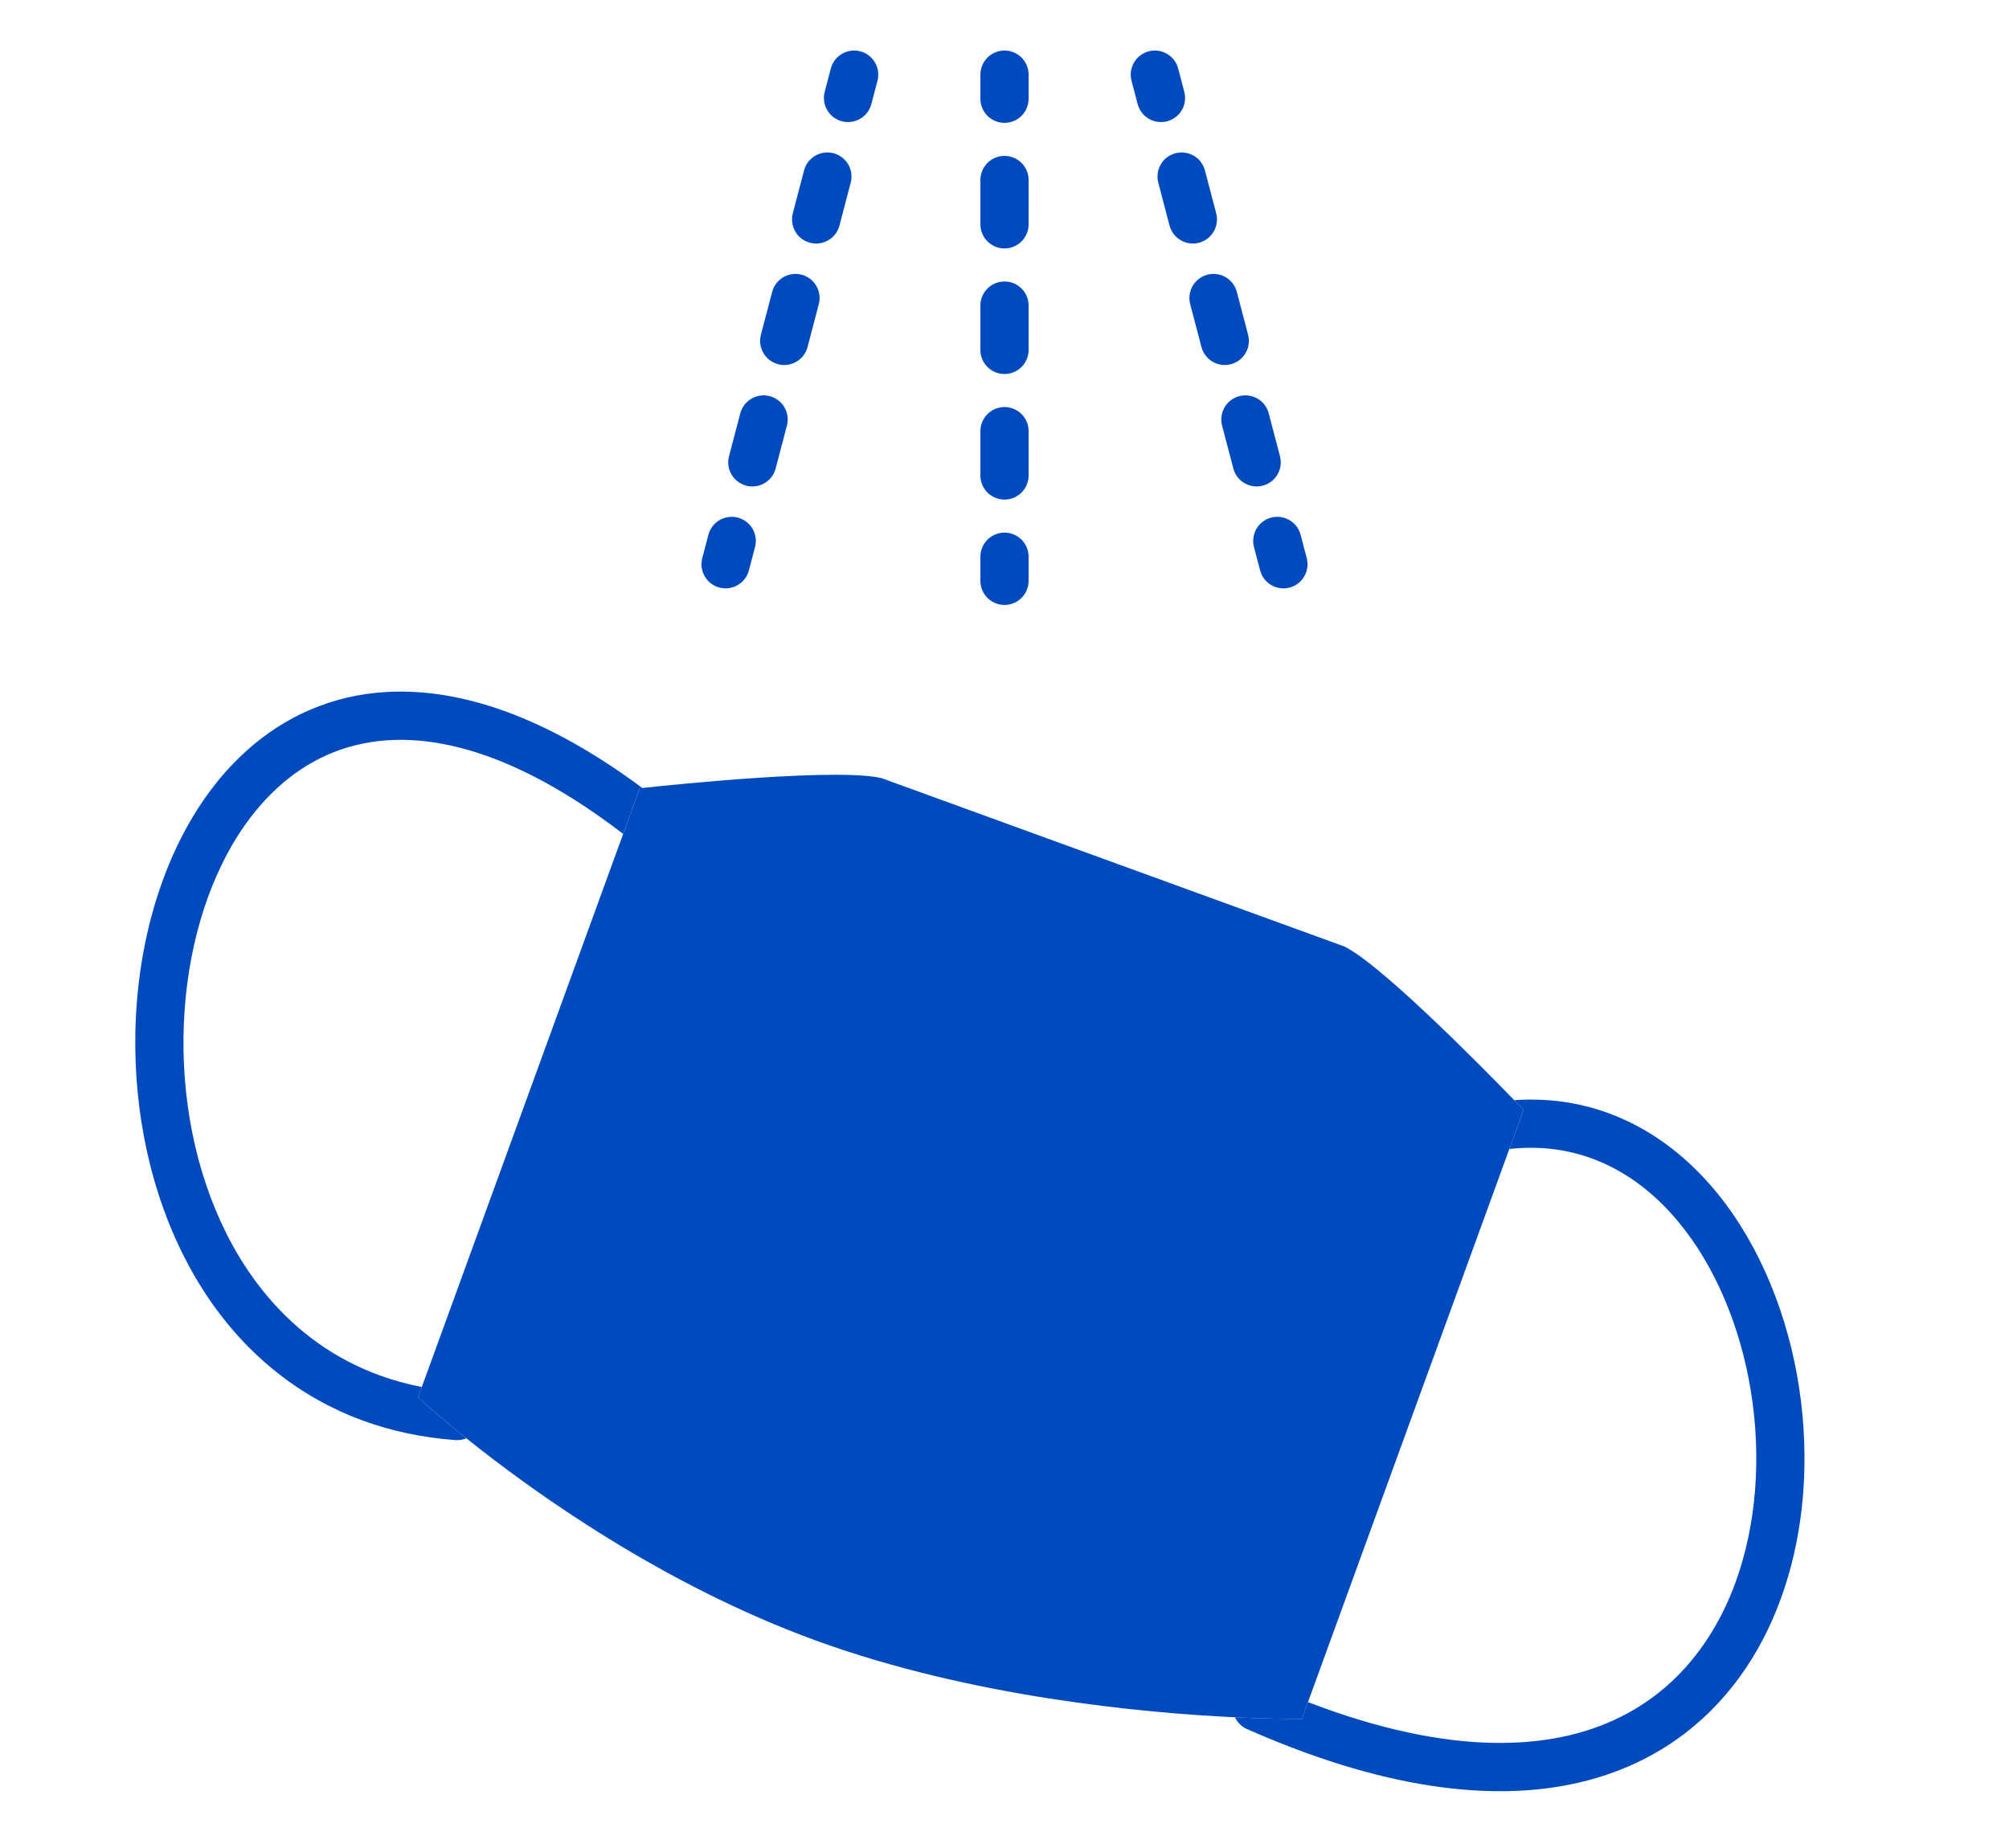
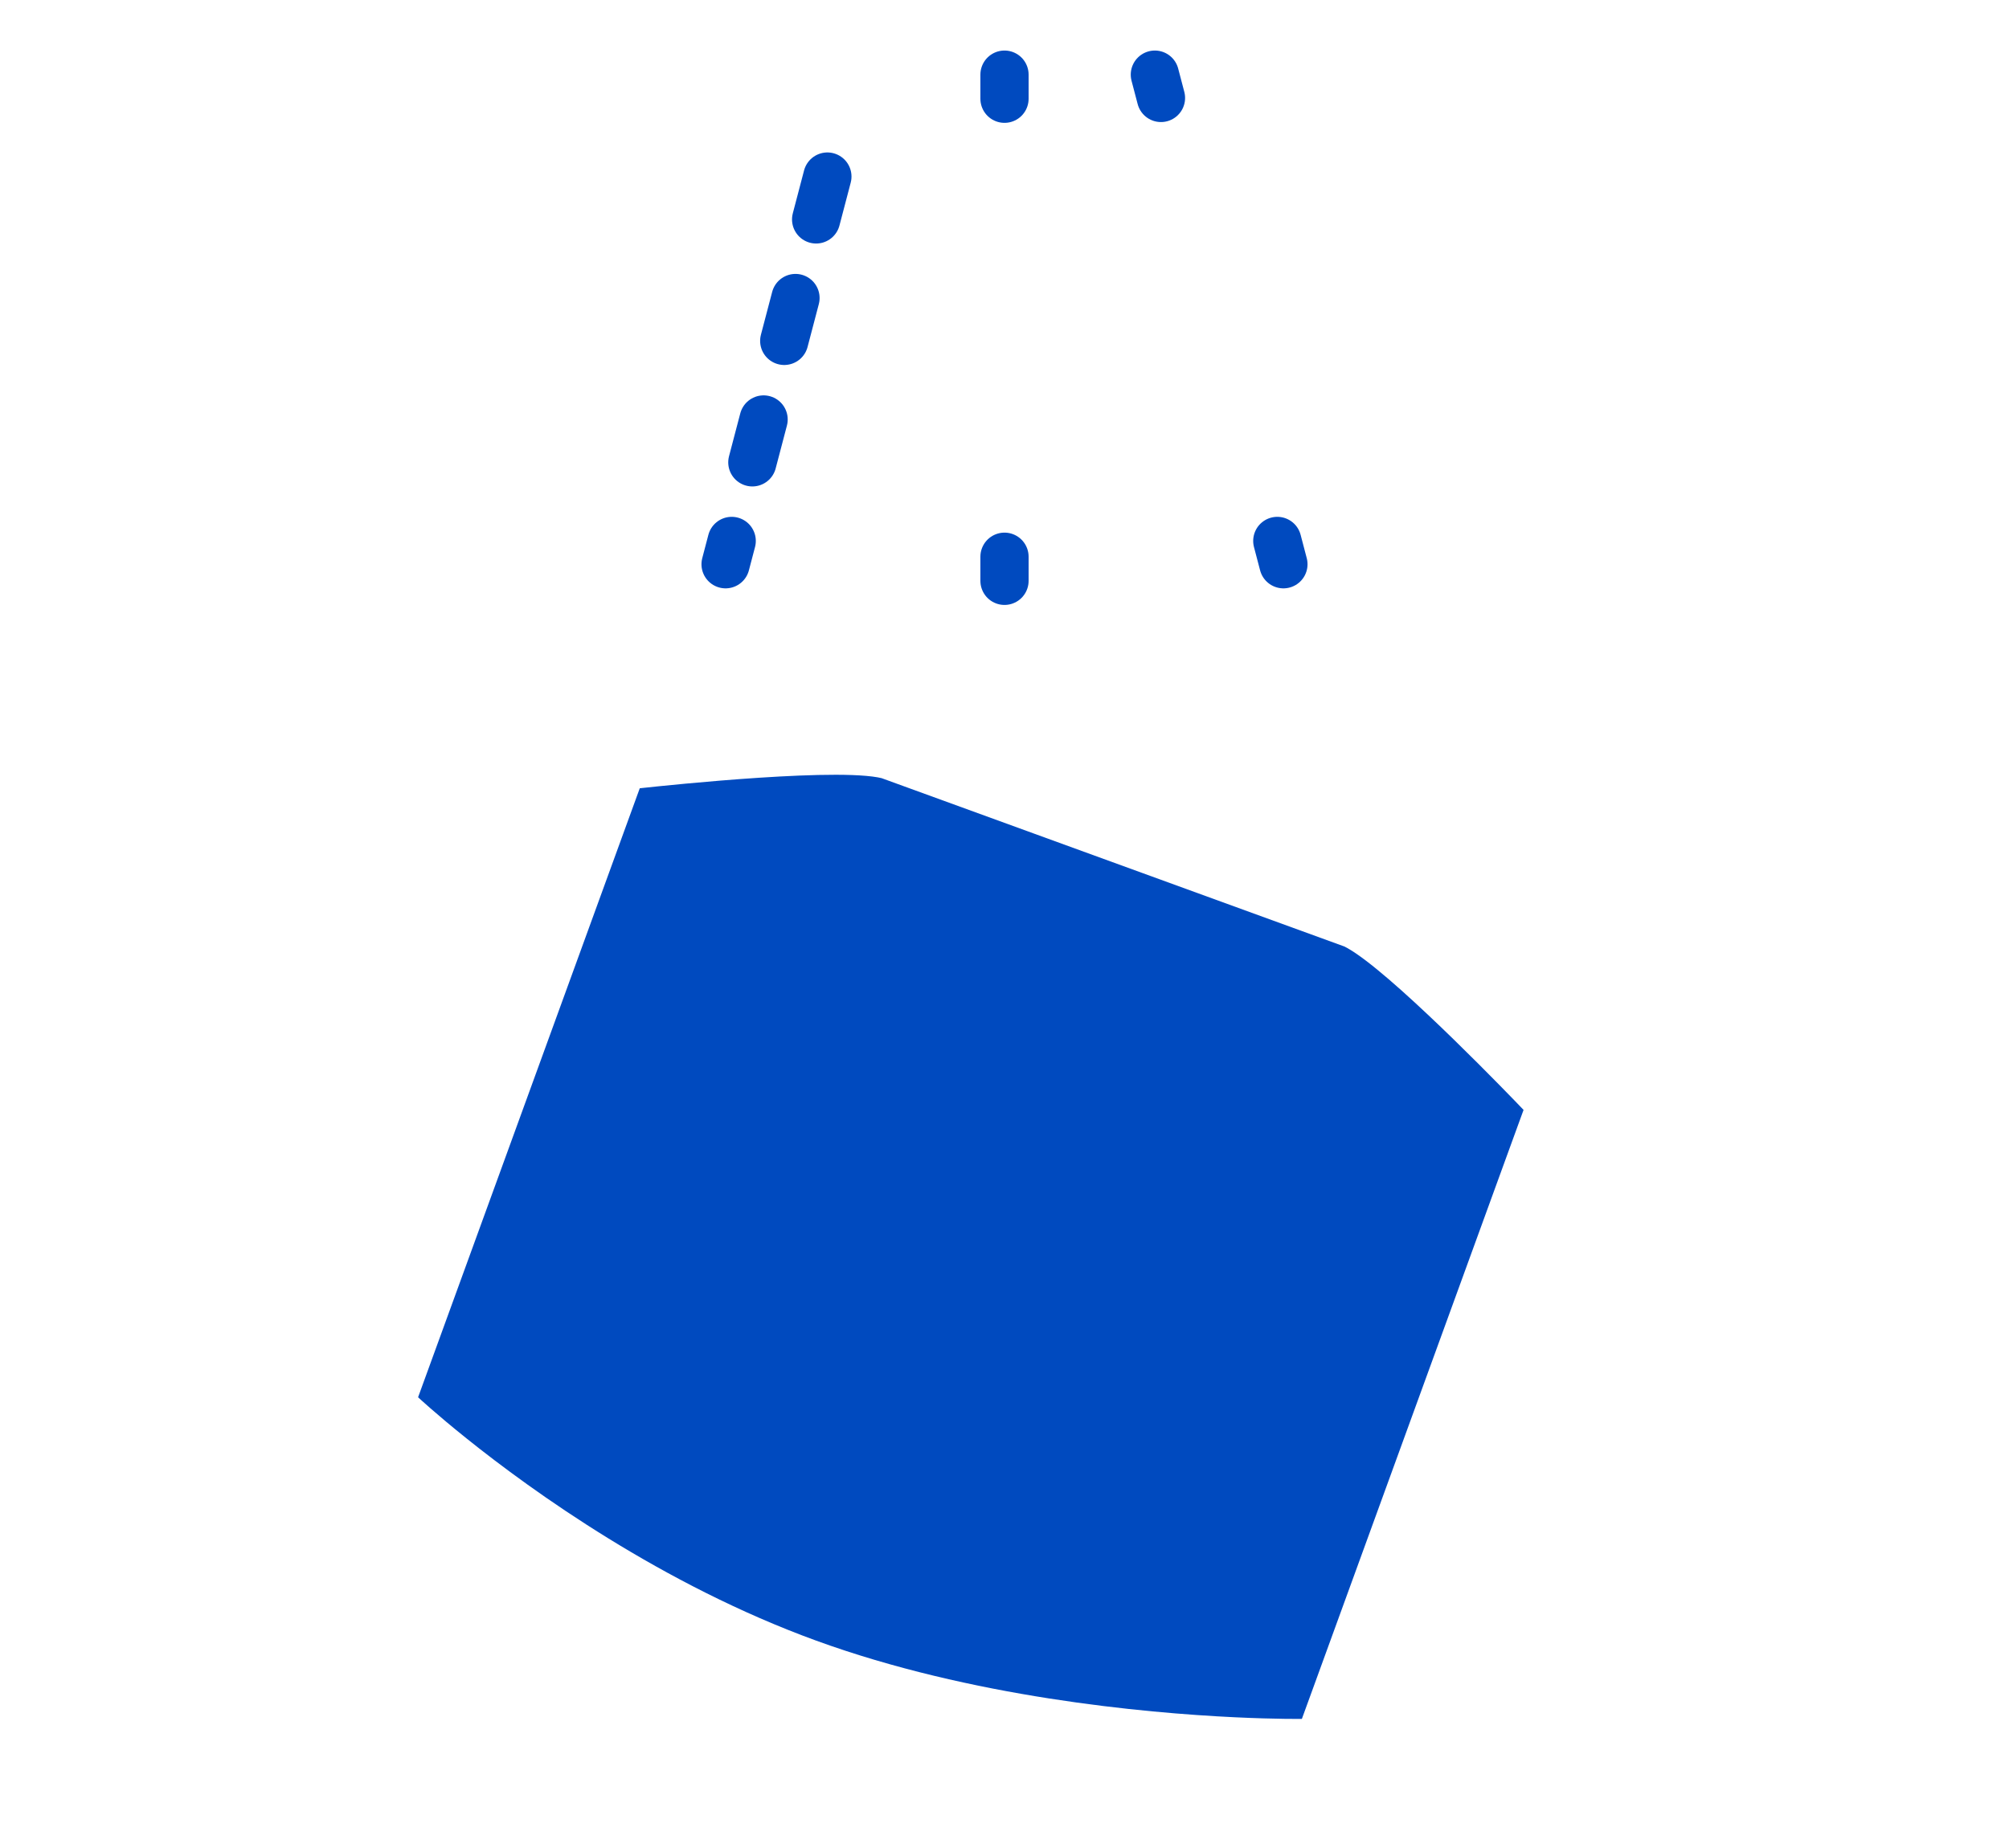
<svg xmlns="http://www.w3.org/2000/svg" xmlns:xlink="http://www.w3.org/1999/xlink" version="1.1" x="0px" y="0px" width="250px" height="230px" viewBox="0.645 -6.29 250 230" xml:space="preserve">
  <defs> </defs>
  <g>
    <g>
      <g>
        <defs>
          <rect id="SVGID_2_" x="69.152" y="39.67" transform="matrix(-0.342 0.94 -0.94 -0.342 302.93 87.016)" width="103.697" height="219.788" />
        </defs>
        <clipPath id="SVGID_4_">
          <use xlink:href="#SVGID_2_" overflow="visible" />
        </clipPath>
        <g clip-path="url(#SVGID_4_)">
          <g>
            <g>
              <g>
-                 <path fill="#004ABF" d="M200.762,132.239c-3.584-1.311-7.52-1.89-11.692-1.604c0.739,0.763,1.165,1.211,1.165,1.211 l-1.771,4.865c3.767-0.414,7.155,0.045,10.244,1.169c4.127,1.502,7.76,4.231,10.8,7.905 c4.564,5.482,7.731,13.07,9.021,21.106c1.306,8.043,0.725,16.508-1.904,23.73c-1.459,4.009-3.543,7.627-6.259,10.642 c-2.04,2.266-4.439,4.198-7.251,5.713c-4.199,2.273-9.338,3.631-15.631,3.658c-6.293,0.028-13.73-1.3-22.383-4.448 c-0.56-0.204-1.124-0.416-1.693-0.634l-0.76,2.087c0,0-3.148,0.045-8.332-0.201c0.297,0.63,0.813,1.162,1.501,1.469 c2.483,1.097,4.888,2.067,7.23,2.92c8.162,2.971,15.482,4.485,22.037,4.764c9.822,0.435,17.932-1.978,24.152-6.36 c6.227-4.371,10.5-10.612,13.019-17.559c2.028-5.572,2.966-11.62,2.94-17.683c-0.036-9.084-2.215-18.228-6.316-25.907 c-2.05-3.84-4.588-7.313-7.615-10.205C208.239,135.986,204.719,133.68,200.762,132.239" />
-                 <path fill="#004ABF" d="M63.567,82.257c-5.252-1.912-10.203-2.679-14.768-2.425c-6.857,0.367-12.803,3.098-17.467,7.31 c-4.682,4.205-8.139,9.834-10.438,16.151c-2.137,5.869-3.275,12.341-3.405,18.931c-0.187,9.883,1.884,20.032,6.503,28.735 c2.308,4.345,5.271,8.334,8.909,11.68c3.644,3.356,7.968,6.08,12.95,7.894c3.509,1.277,7.328,2.102,11.459,2.408 c0.485,0.036,0.95-0.047,1.37-0.222c-3.848-3.086-6.011-5.107-6.011-5.107l0.464-1.275c-1.84-0.36-3.583-0.846-5.23-1.445 c-5.624-2.047-10.192-5.415-13.845-9.693c-5.474-6.408-8.831-14.947-10.053-23.878c-1.225-8.923-0.305-18.213,2.529-25.974 c1.354-3.721,3.135-7.086,5.293-9.911c3.251-4.247,7.289-7.289,12.131-8.726c4.859-1.43,10.633-1.32,17.555,1.188 c5.007,1.822,10.586,4.925,16.676,9.6l2.067-5.68c0,0,0.112-0.012,0.32-0.035C74.573,87.322,68.91,84.201,63.567,82.257" />
                <path fill="#004ABF" d="M167.434,111.288l-56.503-20.564c-4.599-1.675-27.386,0.736-30.354,1.059 c-0.208,0.023-0.32,0.035-0.32,0.035l-2.067,5.68l-25.055,68.839l-0.464,1.275c0,0,2.163,2.021,6.011,5.107 c8.28,6.64,24.365,18.208,43.516,25.178c19.309,7.028,40.675,8.998,52.12,9.543c5.183,0.246,8.332,0.201,8.332,0.201 l0.76-2.087l25.056-68.842l1.771-4.865c0,0-0.426-0.448-1.165-1.211C185.023,126.457,171.596,112.804,167.434,111.288" />
              </g>
            </g>
          </g>
        </g>
      </g>
    </g>
  </g>
  <g>
    <g>
      <line fill="none" stroke="#004ABF" stroke-width="6" stroke-linecap="round" stroke-miterlimit="10" x1="125.645" y1="3" x2="125.645" y2="6" />
-       <line fill="none" stroke="#004ABF" stroke-width="6" stroke-linecap="round" stroke-miterlimit="10" stroke-dasharray="5.516,10.113" x1="125.645" y1="16.113" x2="125.645" y2="57.943" />
      <line fill="none" stroke="#004ABF" stroke-width="6" stroke-linecap="round" stroke-miterlimit="10" x1="125.645" y1="63" x2="125.645" y2="66" />
    </g>
  </g>
  <g>
    <g>
      <line fill="none" stroke="#004ABF" stroke-width="6" stroke-linecap="round" stroke-miterlimit="10" x1="144.355" y1="3" x2="145.117" y2="5.901" />
-       <line fill="none" stroke="#004ABF" stroke-width="6" stroke-linecap="round" stroke-miterlimit="10" stroke-dasharray="5.516,10.113" x1="147.685" y1="15.684" x2="158.308" y2="56.144" />
      <line fill="none" stroke="#004ABF" stroke-width="6" stroke-linecap="round" stroke-miterlimit="10" x1="159.592" y1="61.034" x2="160.354" y2="63.936" />
    </g>
  </g>
  <g>
    <g>
-       <line fill="none" stroke="#004ABF" stroke-width="6" stroke-linecap="round" stroke-miterlimit="10" x1="106.935" y1="3" x2="106.173" y2="5.901" />
      <line fill="none" stroke="#004ABF" stroke-width="6" stroke-linecap="round" stroke-miterlimit="10" stroke-dasharray="5.516,10.113" x1="103.605" y1="15.684" x2="92.982" y2="56.144" />
      <line fill="none" stroke="#004ABF" stroke-width="6" stroke-linecap="round" stroke-miterlimit="10" x1="91.698" y1="61.034" x2="90.936" y2="63.936" />
    </g>
  </g>
</svg>